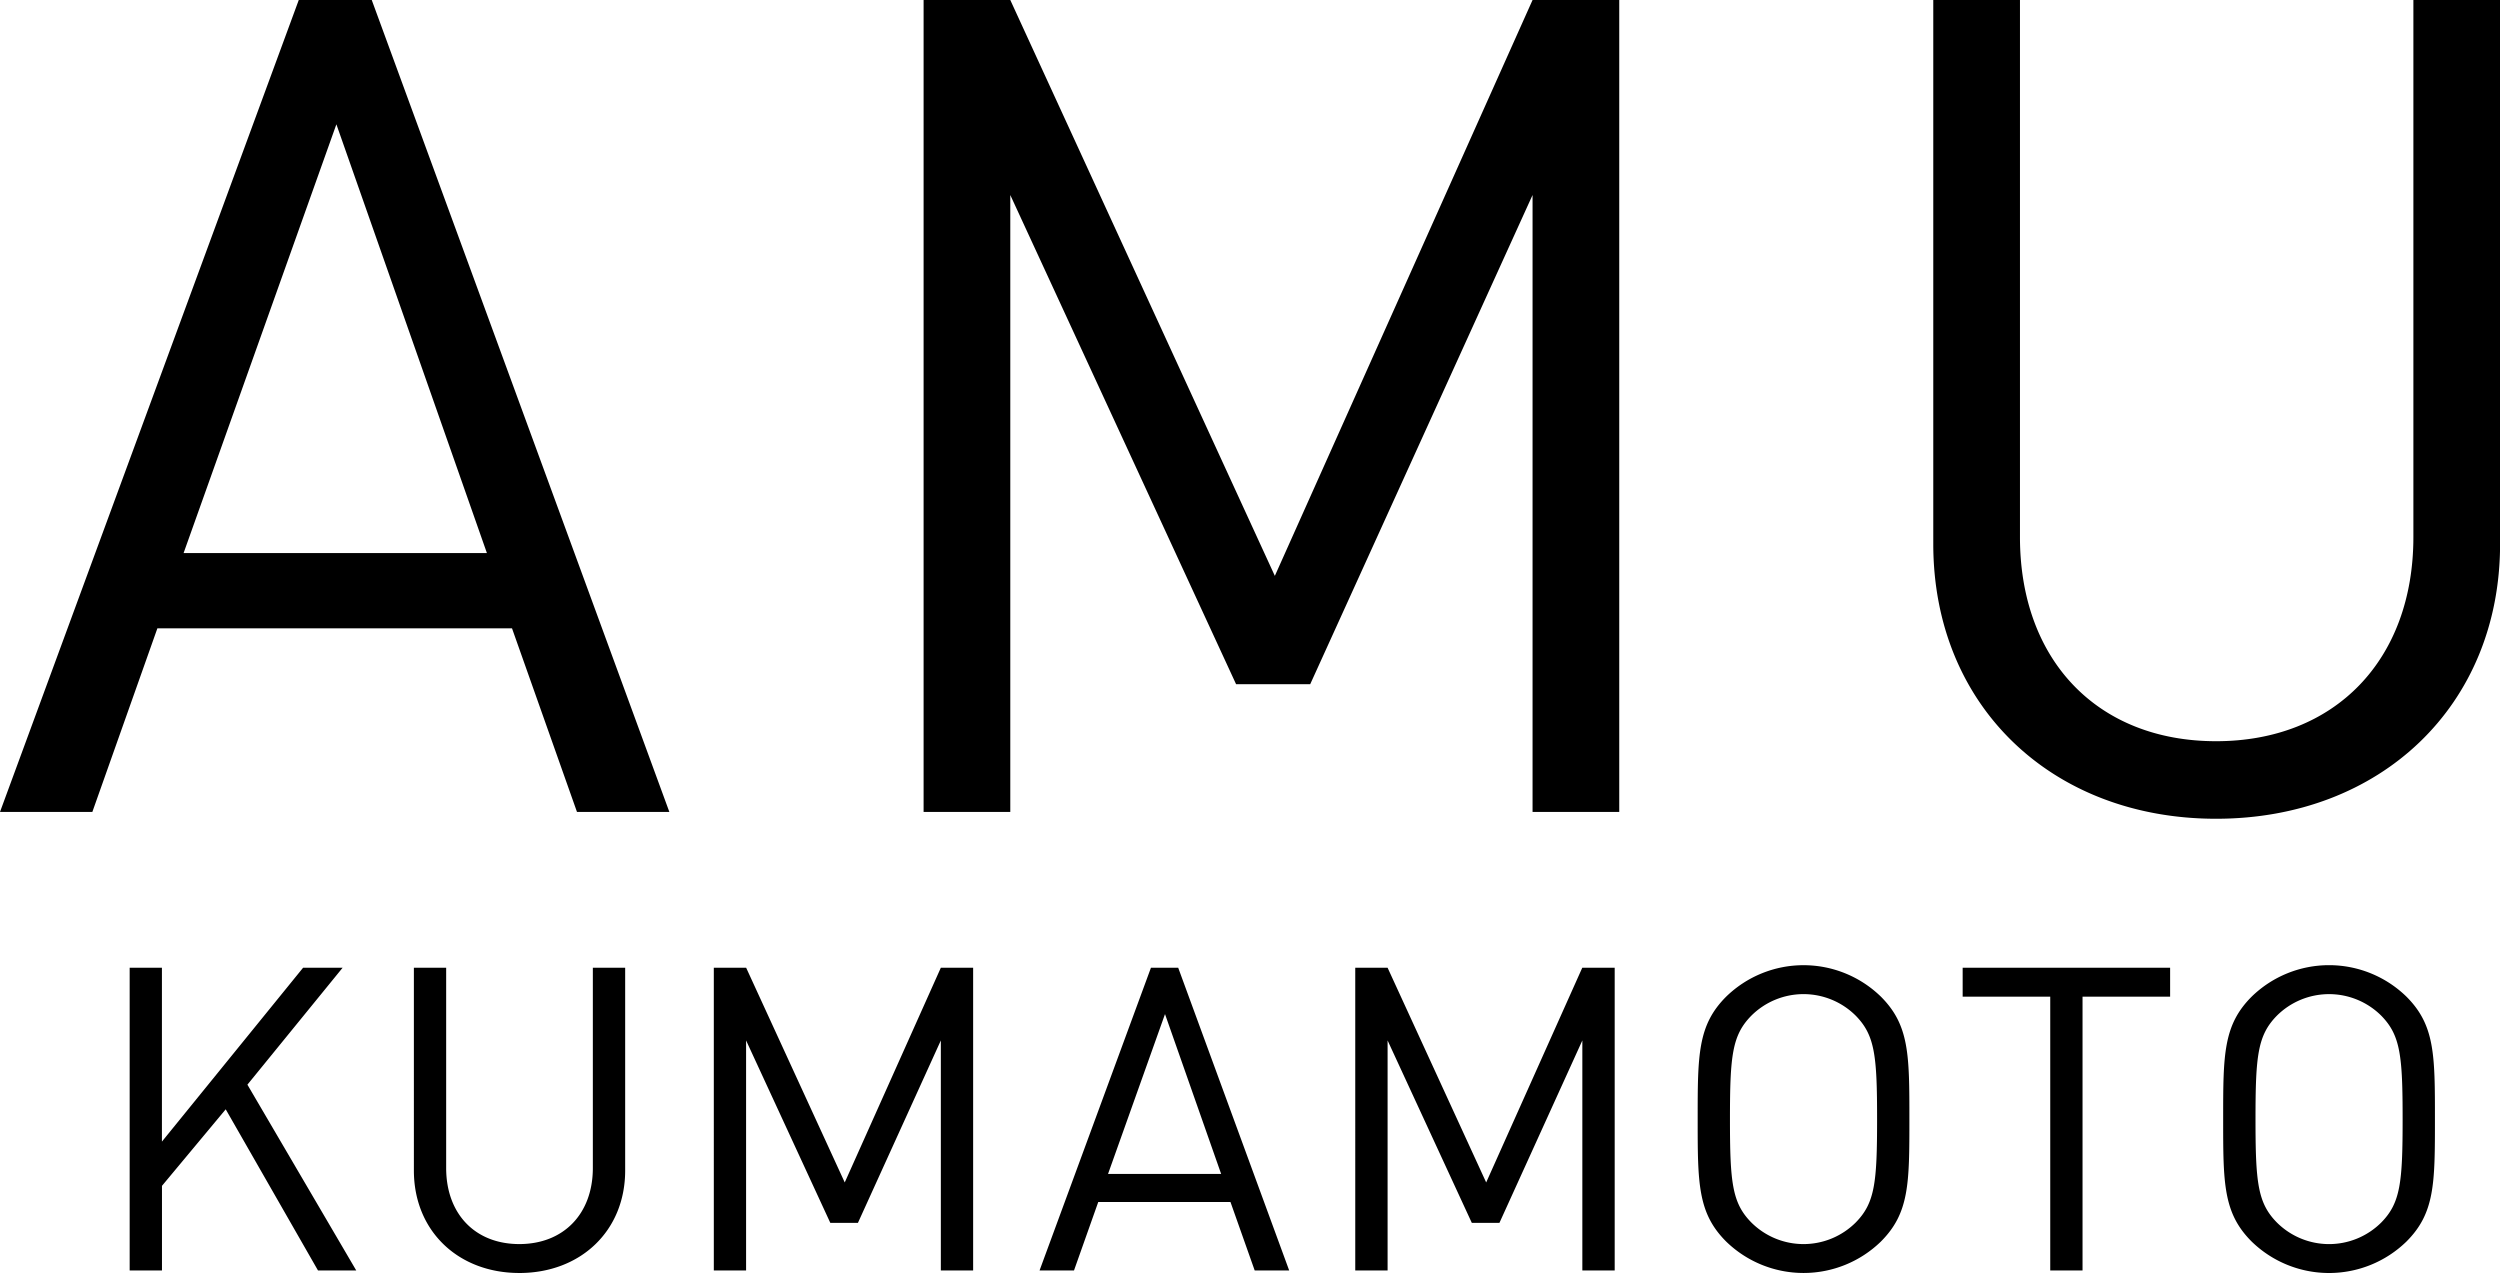
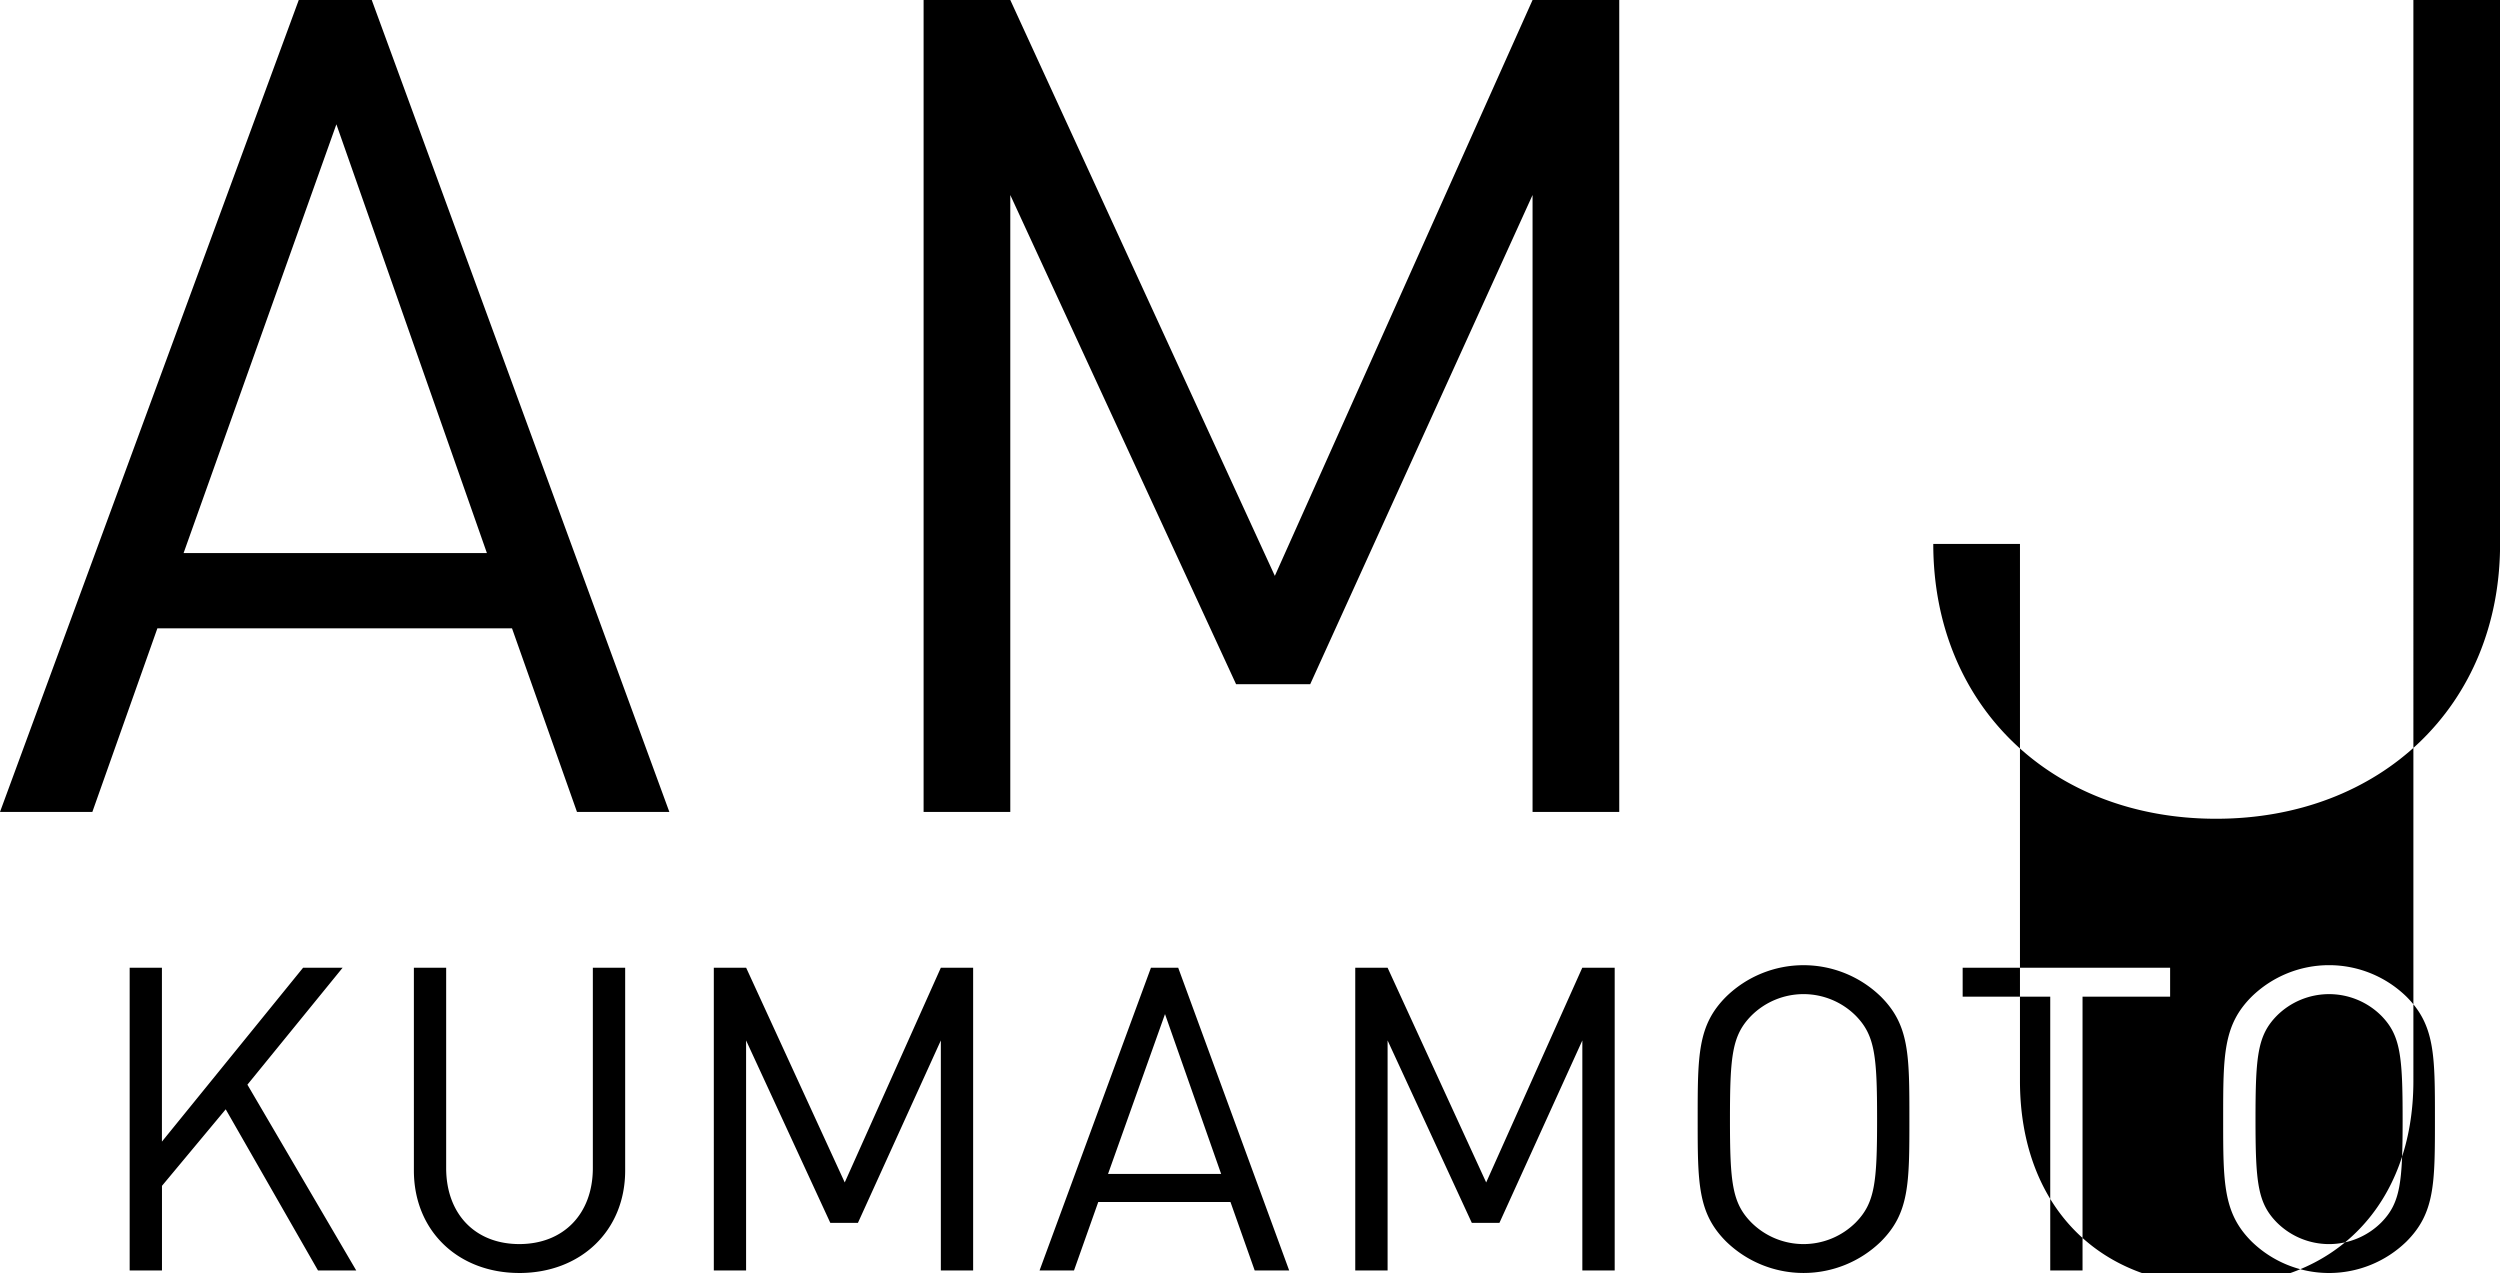
<svg xmlns="http://www.w3.org/2000/svg" viewBox="0 0 201.87 102.791">
-   <path d="m24.475 78.142-11.4 14.041V78.142H10.47v24.443h2.609v-6.831l5.147-6.18 7.45 13.011h3.089l-8.787-15 7.688-9.442ZM41.933 102.791c-4.942 0-8.513-3.4-8.513-8.274V78.143h2.607v16.17c0 3.706 2.335 6.143 5.906 6.143s5.938-2.437 5.938-6.143v-16.17h2.61v16.375c0 4.876-3.6 8.274-8.548 8.274M75.971 102.586V84.013l-6.694 14.729h-2.232l-6.8-14.729v18.573h-2.606V78.142h2.611l7.961 17.338 7.76-17.338h2.608v24.443ZM101.313 102.585l-1.955-5.527H88.682l-1.958 5.527h-2.781l8.994-24.443h2.2l8.961 24.443Zm-7.241-20.7-4.6 12.907h9.133ZM127.771 102.586V84.013l-6.694 14.729h-2.232l-6.8-14.729v18.573h-2.611V78.142h2.611l7.961 17.338 7.76-17.338h2.617v24.443ZM151.879 100.252a8.958 8.958 0 0 1-12.495 0c-2.3-2.3-2.3-4.7-2.3-9.887s0-7.587 2.3-9.887a8.952 8.952 0 0 1 12.495 0c2.3 2.3 2.3 4.7 2.3 9.887s0 7.587-2.3 9.887m-2.025-18.23a5.972 5.972 0 0 0-8.445 0c-1.547 1.581-1.718 3.228-1.718 8.343s.171 6.764 1.718 8.341a5.967 5.967 0 0 0 8.445 0c1.544-1.577 1.717-3.227 1.717-8.341s-.174-6.762-1.717-8.343M168.161 80.477v22.108h-2.608V80.477h-7.072v-2.335h16.752v2.335ZM194.316 100.252a8.959 8.959 0 0 1-12.5 0c-2.3-2.3-2.3-4.7-2.3-9.887s0-7.587 2.3-9.887a8.953 8.953 0 0 1 12.5 0c2.3 2.3 2.3 4.7 2.3 9.887s0 7.587-2.3 9.887m-2.026-18.229a5.972 5.972 0 0 0-8.445 0c-1.546 1.581-1.717 3.228-1.717 8.343s.171 6.764 1.717 8.341a5.967 5.967 0 0 0 8.445 0c1.544-1.577 1.717-3.227 1.717-8.341s-.174-6.762-1.717-8.343M46.59 65.562l-5.246-14.825H12.708L7.457 65.562H0L24.124.001h5.894l24.031 65.561ZM27.162 10.037 14.824 44.66h24.493ZM123.751 65.561V15.747l-17.954 39.5h-5.986l-18.232-39.5v49.814h-7V.001h7l21.362 46.5 20.81-46.5h7v65.56ZM178.945 66.113c-13.26 0-22.837-9.115-22.837-22.19V.001h7v43.367c0 9.946 6.261 16.483 15.838 16.483s15.93-6.538 15.93-16.483V.001h7v43.922c0 13.075-9.667 22.19-22.926 22.19" />
+   <path d="m24.475 78.142-11.4 14.041V78.142H10.47v24.443h2.609v-6.831l5.147-6.18 7.45 13.011h3.089l-8.787-15 7.688-9.442ZM41.933 102.791c-4.942 0-8.513-3.4-8.513-8.274V78.143h2.607v16.17c0 3.706 2.335 6.143 5.906 6.143s5.938-2.437 5.938-6.143v-16.17h2.61v16.375c0 4.876-3.6 8.274-8.548 8.274M75.971 102.586V84.013l-6.694 14.729h-2.232l-6.8-14.729v18.573h-2.606V78.142h2.611l7.961 17.338 7.76-17.338h2.608v24.443ZM101.313 102.585l-1.955-5.527H88.682l-1.958 5.527h-2.781l8.994-24.443h2.2l8.961 24.443Zm-7.241-20.7-4.6 12.907h9.133ZM127.771 102.586V84.013l-6.694 14.729h-2.232l-6.8-14.729v18.573h-2.611V78.142h2.611l7.961 17.338 7.76-17.338h2.617v24.443ZM151.879 100.252a8.958 8.958 0 0 1-12.495 0c-2.3-2.3-2.3-4.7-2.3-9.887s0-7.587 2.3-9.887a8.952 8.952 0 0 1 12.495 0c2.3 2.3 2.3 4.7 2.3 9.887s0 7.587-2.3 9.887m-2.025-18.23a5.972 5.972 0 0 0-8.445 0c-1.547 1.581-1.718 3.228-1.718 8.343s.171 6.764 1.718 8.341a5.967 5.967 0 0 0 8.445 0c1.544-1.577 1.717-3.227 1.717-8.341s-.174-6.762-1.717-8.343M168.161 80.477v22.108h-2.608V80.477h-7.072v-2.335h16.752v2.335ZM194.316 100.252a8.959 8.959 0 0 1-12.5 0c-2.3-2.3-2.3-4.7-2.3-9.887s0-7.587 2.3-9.887a8.953 8.953 0 0 1 12.5 0c2.3 2.3 2.3 4.7 2.3 9.887s0 7.587-2.3 9.887m-2.026-18.229a5.972 5.972 0 0 0-8.445 0c-1.546 1.581-1.717 3.228-1.717 8.343s.171 6.764 1.717 8.341a5.967 5.967 0 0 0 8.445 0c1.544-1.577 1.717-3.227 1.717-8.341s-.174-6.762-1.717-8.343M46.59 65.562l-5.246-14.825H12.708L7.457 65.562H0L24.124.001h5.894l24.031 65.561ZM27.162 10.037 14.824 44.66h24.493ZM123.751 65.561V15.747l-17.954 39.5h-5.986l-18.232-39.5v49.814h-7V.001h7l21.362 46.5 20.81-46.5h7v65.56ZM178.945 66.113c-13.26 0-22.837-9.115-22.837-22.19h7v43.367c0 9.946 6.261 16.483 15.838 16.483s15.93-6.538 15.93-16.483V.001h7v43.922c0 13.075-9.667 22.19-22.926 22.19" />
</svg>